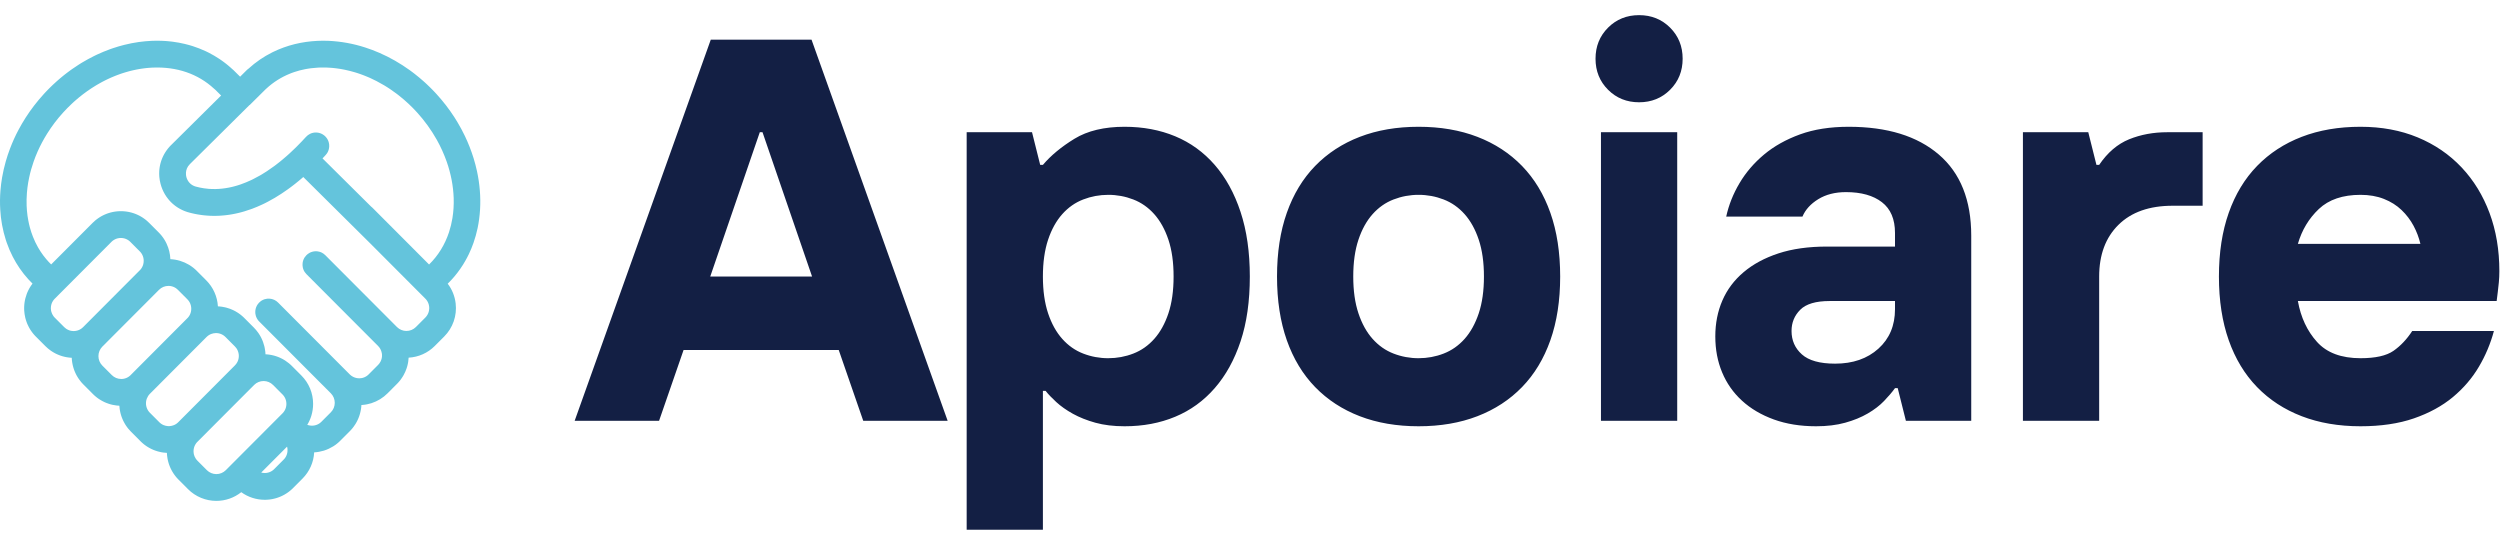
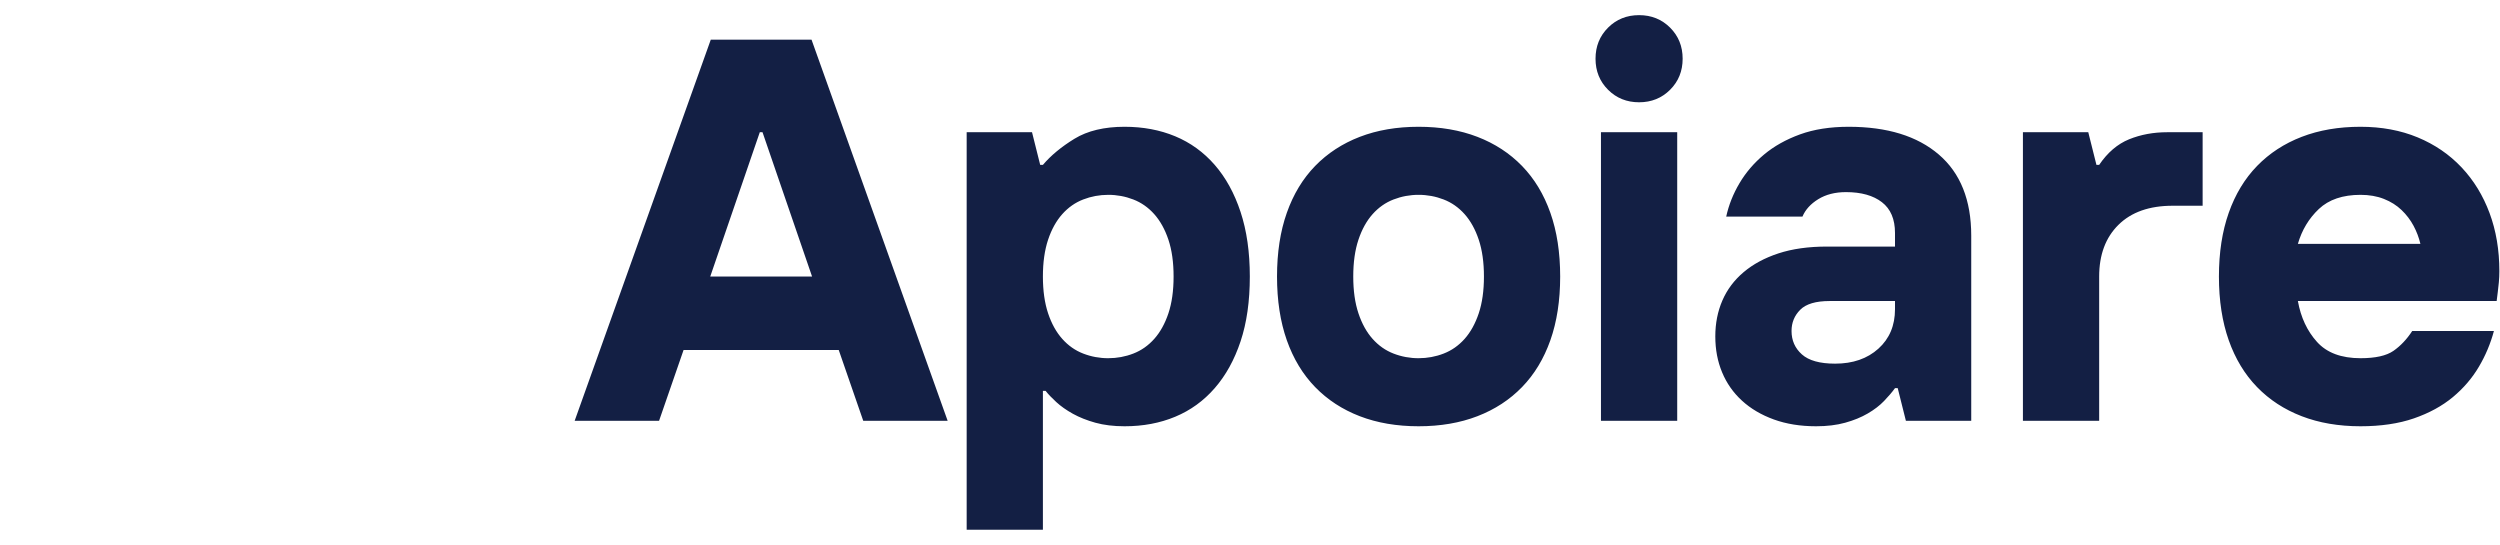
<svg xmlns="http://www.w3.org/2000/svg" width="156" height="34" viewBox="0 0 156 34" fill="none">
-   <path fill-rule="evenodd" clip-rule="evenodd" d="M26.774 16.505L24.225 13.949L24.223 13.947L24.206 13.931L23.247 12.969L23.246 12.968L23.243 12.965L23.229 12.952L23.226 12.95L23.223 12.946L23.218 12.942L23.201 12.927L23.198 12.924L23.191 12.919L23.183 12.912L23.175 12.906L23.163 12.897L20.125 9.884L20.128 9.881L20.131 9.878L20.135 9.874L20.137 9.871L20.141 9.867L20.144 9.865L20.147 9.861L20.154 9.854L20.16 9.847L20.163 9.844L20.169 9.838L20.172 9.834L20.178 9.827L20.181 9.824L20.188 9.818L20.191 9.814L20.197 9.807L20.2 9.804L20.21 9.794L20.213 9.791L20.226 9.777L20.266 9.733L20.304 9.692L20.314 9.681L20.326 9.668C20.349 9.642 20.37 9.616 20.389 9.589L20.396 9.579L20.416 9.55L20.433 9.521C20.442 9.506 20.449 9.492 20.457 9.477L20.465 9.459L20.474 9.44L20.482 9.421L20.489 9.402C20.501 9.37 20.511 9.338 20.52 9.305L20.524 9.286C20.543 9.201 20.548 9.113 20.54 9.026L20.538 9.006C20.523 8.879 20.48 8.757 20.41 8.649C20.34 8.542 20.247 8.451 20.137 8.386L20.119 8.376L20.101 8.366L20.082 8.356L20.064 8.348L20.045 8.339L20.026 8.331L20.007 8.323L19.988 8.316C19.976 8.312 19.963 8.308 19.95 8.304L19.93 8.298L19.911 8.293L19.891 8.288L19.872 8.284L19.852 8.281L19.832 8.278L19.812 8.275L19.772 8.271L19.752 8.27L19.732 8.269H19.692L19.652 8.271L19.632 8.272L19.612 8.274L19.575 8.28L19.553 8.283L19.514 8.292L19.475 8.302L19.456 8.308L19.431 8.316C19.414 8.323 19.397 8.329 19.38 8.337L19.343 8.354C19.249 8.4 19.165 8.464 19.095 8.541C18.914 8.739 18.729 8.934 18.539 9.123L18.538 9.124L18.427 9.234C18.318 9.341 18.207 9.446 18.094 9.55L17.983 9.651L17.872 9.749C17.798 9.814 17.724 9.877 17.65 9.939L17.54 10.031L17.429 10.12L17.318 10.207L17.208 10.292L17.097 10.375C16.953 10.481 16.806 10.583 16.657 10.682C16.549 10.753 16.439 10.821 16.328 10.888L16.218 10.952C16.076 11.034 15.93 11.112 15.782 11.185L15.674 11.237C15.463 11.337 15.247 11.426 15.026 11.503L14.919 11.539L14.812 11.573L14.705 11.604L14.599 11.633L14.492 11.66L14.386 11.684L14.28 11.706C14.141 11.733 14.001 11.755 13.86 11.77C13.585 11.8 13.308 11.805 13.032 11.785C12.93 11.777 12.829 11.765 12.727 11.75C12.558 11.726 12.391 11.69 12.226 11.645L12.206 11.639L12.187 11.634L12.167 11.627L12.149 11.621L12.131 11.614L12.114 11.607L12.096 11.599L12.079 11.592L12.047 11.575L12.031 11.567L12.016 11.558L12.001 11.55L11.986 11.541L11.972 11.532L11.958 11.522L11.945 11.512C11.931 11.503 11.918 11.493 11.906 11.483L11.894 11.473L11.883 11.462L11.86 11.441C11.849 11.431 11.838 11.42 11.828 11.409L11.818 11.398L11.809 11.387L11.791 11.366L11.782 11.355L11.773 11.344L11.758 11.322L11.743 11.299L11.736 11.288L11.729 11.277L11.722 11.266L11.716 11.256L11.71 11.245L11.705 11.234L11.699 11.223L11.694 11.213L11.688 11.203L11.679 11.182L11.674 11.172L11.666 11.152L11.662 11.143L11.659 11.133L11.655 11.124L11.652 11.115L11.649 11.107L11.643 11.09L11.641 11.081L11.638 11.073L11.636 11.066L11.634 11.059L11.632 11.052L11.63 11.045L11.628 11.038L11.627 11.031L11.625 11.024L11.623 11.016L11.616 10.983L11.615 10.974L11.612 10.954L11.61 10.945L11.609 10.935L11.608 10.924L11.607 10.914C11.602 10.866 11.601 10.819 11.604 10.771C11.614 10.611 11.672 10.416 11.85 10.24L15.573 6.551L15.578 6.557L16.558 5.586L16.619 5.53C17.051 5.129 17.554 4.812 18.101 4.593L18.197 4.555C18.231 4.543 18.265 4.53 18.3 4.518L18.379 4.491C18.589 4.42 18.804 4.363 19.022 4.321L19.086 4.308C19.126 4.301 19.165 4.294 19.205 4.288L19.226 4.285C19.263 4.279 19.3 4.273 19.337 4.268L19.412 4.258C19.546 4.241 19.679 4.229 19.814 4.222L19.881 4.218L19.949 4.215L20.018 4.214L20.087 4.213L20.156 4.212C20.202 4.212 20.248 4.213 20.295 4.213L20.364 4.215L20.435 4.218L20.529 4.223L20.624 4.229L20.718 4.236L20.812 4.245L20.907 4.255L21.001 4.267L21.096 4.28L21.19 4.294L21.284 4.309L21.378 4.326L21.472 4.344L21.566 4.364C21.755 4.404 21.942 4.451 22.127 4.507L22.22 4.535L22.313 4.564L22.406 4.596L22.498 4.627C22.559 4.649 22.62 4.672 22.682 4.695L22.773 4.731C22.834 4.755 22.895 4.78 22.956 4.806L23.047 4.845L23.137 4.886C23.258 4.941 23.378 4.999 23.496 5.06C23.657 5.143 23.815 5.231 23.971 5.324L24.056 5.376L24.162 5.442C24.202 5.468 24.241 5.493 24.281 5.519L24.366 5.576C24.486 5.657 24.605 5.742 24.721 5.829L24.819 5.903L24.911 5.975C25.309 6.289 25.681 6.637 26.022 7.013C26.497 7.535 26.912 8.11 27.258 8.726C27.503 9.163 27.709 9.62 27.876 10.093C28.006 10.465 28.108 10.845 28.183 11.232C28.254 11.605 28.296 11.982 28.31 12.361C28.324 12.779 28.298 13.197 28.232 13.609C28.184 13.909 28.112 14.204 28.017 14.493C27.765 15.254 27.352 15.941 26.774 16.505ZM27.253 5.886C27.663 6.336 28.034 6.819 28.364 7.331C28.429 7.431 28.491 7.532 28.551 7.634C28.716 7.91 28.869 8.194 29.008 8.484C29.223 8.934 29.405 9.399 29.553 9.876C29.635 10.144 29.706 10.413 29.764 10.682C29.807 10.884 29.844 11.086 29.874 11.287C29.933 11.686 29.965 12.088 29.97 12.49C29.974 12.883 29.951 13.276 29.899 13.666C29.874 13.858 29.841 14.048 29.802 14.237C29.736 14.549 29.65 14.856 29.545 15.157C29.462 15.395 29.365 15.629 29.256 15.857C29.186 16.002 29.111 16.146 29.03 16.286C28.985 16.364 28.94 16.442 28.892 16.518C28.835 16.608 28.776 16.697 28.715 16.784C28.486 17.115 28.225 17.422 27.937 17.703C28.212 18.062 28.384 18.49 28.434 18.941C28.477 19.315 28.436 19.695 28.312 20.051C28.188 20.408 27.985 20.732 27.719 20.998L27.129 21.589C26.695 22.026 26.114 22.285 25.499 22.318C25.494 22.402 25.485 22.485 25.473 22.568L25.468 22.596L25.459 22.651L25.453 22.679L25.441 22.734L25.435 22.761L25.422 22.816L25.415 22.843C25.405 22.879 25.394 22.915 25.383 22.95L25.374 22.977L25.365 23.004C25.319 23.139 25.261 23.269 25.192 23.393L25.178 23.418L25.164 23.443L25.149 23.468L25.119 23.517C25.088 23.567 25.056 23.615 25.022 23.661L24.987 23.708L24.969 23.731L24.95 23.754L24.932 23.777C24.913 23.8 24.894 23.822 24.874 23.844L24.854 23.867L24.834 23.889L24.814 23.91L24.793 23.932L24.772 23.953L24.183 24.544C23.903 24.825 23.56 25.035 23.183 25.157L23.156 25.165C23.075 25.19 22.994 25.21 22.911 25.227L22.856 25.238C22.82 25.244 22.783 25.25 22.746 25.255L22.718 25.258L22.663 25.264L22.635 25.267L22.607 25.269L22.579 25.271L22.552 25.273L22.55 25.301L22.548 25.329L22.546 25.357L22.543 25.385L22.54 25.413L22.537 25.44L22.534 25.468L22.526 25.523L22.521 25.551L22.517 25.578L22.511 25.606L22.506 25.633L22.494 25.689L22.488 25.716L22.481 25.743L22.467 25.798L22.46 25.825L22.452 25.852L22.444 25.879C22.436 25.906 22.427 25.933 22.418 25.959L22.408 25.985L22.399 26.012L22.378 26.065L22.368 26.091L22.346 26.143L22.334 26.169L22.31 26.221L22.298 26.247L22.285 26.272C22.272 26.298 22.259 26.323 22.245 26.348L22.231 26.373L22.217 26.398L22.202 26.423L22.172 26.472C22.141 26.521 22.109 26.57 22.074 26.616C22.057 26.64 22.04 26.663 22.021 26.686L22.003 26.709L21.985 26.732C21.966 26.755 21.947 26.777 21.927 26.799L21.907 26.821L21.887 26.843L21.866 26.865L21.846 26.887L21.825 26.908L21.235 27.499L21.193 27.54C21.17 27.562 21.147 27.583 21.124 27.604L21.085 27.637L21.024 27.688L20.991 27.714C20.968 27.732 20.944 27.75 20.921 27.767L20.858 27.809L20.833 27.826L20.791 27.853C20.617 27.961 20.43 28.048 20.235 28.111L20.208 28.12C20.012 28.18 19.809 28.217 19.604 28.228C19.572 28.844 19.313 29.426 18.877 29.863L18.288 30.454L18.265 30.477L18.242 30.499L18.218 30.521L18.195 30.542L18.171 30.564L18.147 30.584L18.123 30.605L18.098 30.625L18.073 30.645L18.049 30.665L17.999 30.703L17.973 30.721L17.948 30.739L17.922 30.757L17.896 30.774L17.87 30.791L17.843 30.808L17.817 30.824L17.791 30.84L17.764 30.856L17.71 30.886L17.683 30.9L17.628 30.928L17.601 30.942L17.573 30.955L17.517 30.98L17.489 30.992C17.461 31.004 17.433 31.015 17.404 31.026L17.376 31.036L17.319 31.056L17.29 31.066L17.261 31.075L17.203 31.092L17.144 31.108L17.115 31.115C17.086 31.122 17.056 31.129 17.027 31.135L16.997 31.141L16.938 31.152L16.908 31.157L16.878 31.161L16.819 31.169L16.789 31.172L16.759 31.175C16.729 31.178 16.699 31.18 16.669 31.182L16.64 31.184L16.61 31.185L16.579 31.186L16.549 31.187H16.519C15.993 31.187 15.48 31.021 15.054 30.712C14.613 31.064 14.065 31.255 13.5 31.255C13.171 31.255 12.846 31.191 12.543 31.065C12.239 30.939 11.963 30.755 11.732 30.522L11.142 29.931L11.121 29.909L11.1 29.887L11.079 29.864L11.058 29.842L11.038 29.82L11.018 29.797L10.998 29.774L10.979 29.751L10.96 29.727L10.942 29.704L10.924 29.68L10.906 29.657L10.888 29.633L10.871 29.608L10.853 29.584L10.837 29.56L10.821 29.535L10.805 29.51L10.789 29.485L10.774 29.46L10.758 29.435L10.744 29.41L10.729 29.384L10.715 29.358L10.701 29.333L10.688 29.307L10.675 29.281L10.662 29.255L10.649 29.229L10.637 29.203L10.625 29.176L10.614 29.149L10.602 29.123L10.592 29.096L10.581 29.069L10.571 29.042L10.561 29.015L10.551 28.988L10.542 28.96L10.533 28.933L10.524 28.906L10.516 28.878C10.508 28.851 10.5 28.823 10.493 28.795L10.486 28.768C10.479 28.74 10.473 28.712 10.467 28.684L10.455 28.628C10.443 28.562 10.433 28.496 10.426 28.43L10.421 28.373C10.418 28.335 10.415 28.297 10.414 28.259C10.338 28.256 10.264 28.249 10.189 28.239L10.133 28.23L10.105 28.226L10.078 28.221L10.05 28.215L10.022 28.21C9.976 28.2 9.93 28.189 9.884 28.177L9.83 28.162L9.803 28.154L9.775 28.145L9.748 28.136L9.721 28.128L9.694 28.118L9.668 28.108L9.641 28.099L9.614 28.088L9.561 28.067L9.535 28.055L9.483 28.032L9.457 28.02L9.431 28.007L9.405 27.994L9.379 27.981L9.354 27.968L9.329 27.954L9.303 27.94L9.278 27.925L9.253 27.911L9.228 27.896L9.203 27.88L9.179 27.865L9.154 27.849L9.13 27.833L9.106 27.816L9.082 27.799L9.058 27.782L9.034 27.764L9.011 27.747L8.964 27.71L8.941 27.691L8.919 27.672L8.896 27.652L8.873 27.633L8.851 27.612L8.829 27.592L8.807 27.572L8.785 27.55L8.764 27.529L8.174 26.938C8.119 26.882 8.066 26.824 8.016 26.763L7.997 26.741L7.961 26.695L7.944 26.672L7.926 26.648C7.909 26.625 7.893 26.601 7.876 26.578L7.844 26.53L7.829 26.506L7.814 26.481L7.799 26.457L7.785 26.432C7.765 26.4 7.747 26.366 7.73 26.333L7.717 26.308L7.704 26.282L7.691 26.257L7.679 26.231C7.667 26.206 7.656 26.18 7.645 26.154L7.634 26.128L7.623 26.102L7.613 26.076L7.603 26.05L7.593 26.023L7.584 25.997L7.575 25.971L7.566 25.944L7.558 25.917C7.55 25.89 7.542 25.864 7.534 25.837L7.52 25.783L7.507 25.729C7.501 25.702 7.495 25.674 7.49 25.647L7.485 25.62L7.48 25.593L7.471 25.537L7.467 25.51C7.458 25.446 7.452 25.381 7.448 25.317C7.39 25.314 7.332 25.31 7.274 25.303C7.187 25.293 7.102 25.279 7.017 25.26L6.989 25.253L6.961 25.246L6.933 25.239L6.905 25.232L6.878 25.224L6.85 25.216L6.823 25.208L6.795 25.199C6.741 25.182 6.687 25.163 6.634 25.141L6.581 25.119L6.555 25.107L6.528 25.096C6.424 25.048 6.323 24.993 6.226 24.931L6.177 24.9C6.153 24.884 6.13 24.867 6.106 24.85L6.083 24.833L6.06 24.816L6.037 24.798L5.991 24.762C5.961 24.737 5.931 24.712 5.903 24.686L5.88 24.667L5.859 24.646L5.838 24.626L5.817 24.606L5.796 24.585L5.206 23.994L5.185 23.972L5.164 23.95C5.143 23.928 5.122 23.906 5.102 23.883L5.063 23.838C5.018 23.784 4.975 23.729 4.935 23.672C4.912 23.64 4.89 23.608 4.869 23.574L4.853 23.549L4.823 23.499L4.794 23.449L4.779 23.423L4.766 23.397L4.752 23.371L4.739 23.346L4.726 23.319L4.714 23.293L4.702 23.267L4.69 23.24L4.678 23.214L4.667 23.187L4.645 23.134L4.635 23.107L4.625 23.08L4.616 23.053L4.606 23.025L4.597 22.998L4.589 22.971L4.58 22.943L4.572 22.916L4.565 22.888L4.557 22.86L4.55 22.832L4.543 22.805L4.537 22.777L4.531 22.749L4.525 22.721L4.52 22.693L4.514 22.665L4.509 22.637L4.505 22.609L4.501 22.581L4.497 22.552L4.493 22.524L4.49 22.495L4.487 22.467L4.484 22.439L4.482 22.41L4.48 22.382L4.479 22.354L4.477 22.325L4.449 22.324L4.421 22.322L4.393 22.32L4.365 22.317L4.337 22.315L4.309 22.312L4.281 22.308L4.253 22.304L4.225 22.3L4.197 22.296L4.169 22.291L4.141 22.287L4.114 22.281L4.086 22.276L4.058 22.27L4.031 22.264L4.003 22.257L3.976 22.25L3.948 22.243L3.921 22.236L3.894 22.228L3.866 22.22L3.839 22.211L3.812 22.203L3.785 22.194L3.758 22.184L3.731 22.174L3.705 22.165L3.678 22.154L3.652 22.143L3.625 22.133L3.599 22.121L3.573 22.11L3.547 22.098L3.521 22.086L3.494 22.073L3.469 22.061C3.443 22.047 3.418 22.034 3.392 22.02L3.342 21.991L3.317 21.977L3.292 21.962C3.259 21.942 3.226 21.921 3.194 21.898L3.17 21.882C3.047 21.797 2.933 21.7 2.828 21.595L2.238 21.004L2.196 20.961L2.156 20.917L2.117 20.874L2.079 20.829L2.042 20.783C2.018 20.753 1.995 20.722 1.973 20.69L1.94 20.643L1.908 20.595L1.877 20.547L1.848 20.497L1.82 20.448L1.793 20.398C1.767 20.348 1.742 20.296 1.719 20.245L1.697 20.193L1.676 20.141L1.657 20.088L1.638 20.035C1.626 20 1.615 19.964 1.605 19.929L1.59 19.875L1.576 19.821C1.542 19.676 1.52 19.529 1.511 19.381L1.509 19.326L1.507 19.27V19.215L1.508 19.16L1.51 19.104L1.514 19.049L1.518 18.993C1.522 18.956 1.526 18.919 1.531 18.883L1.54 18.828L1.549 18.773L1.56 18.718L1.572 18.664L1.585 18.61C1.608 18.519 1.636 18.43 1.669 18.342L1.689 18.29L1.711 18.238L1.734 18.186L1.758 18.135L1.783 18.085L1.809 18.034L1.837 17.985L1.866 17.935L1.896 17.887L1.928 17.838L1.96 17.791L1.994 17.744L2.029 17.697C1.937 17.608 1.848 17.515 1.762 17.42C1.38 16.998 1.055 16.527 0.796 16.02C0.652 15.74 0.527 15.45 0.424 15.152C0.403 15.092 0.382 15.032 0.363 14.972C0.168 14.358 0.051 13.722 0.015 13.079C-0.009 12.682 -0.004 12.284 0.028 11.887C0.05 11.618 0.084 11.349 0.129 11.082C0.188 10.743 0.264 10.406 0.359 10.074C0.436 9.803 0.524 9.536 0.625 9.273C0.778 8.869 0.956 8.474 1.16 8.093C1.298 7.833 1.448 7.578 1.607 7.33C1.936 6.819 2.308 6.336 2.718 5.886L2.804 5.792L2.891 5.699L2.979 5.608L3.068 5.518L3.158 5.429L3.249 5.341L3.341 5.254C3.402 5.196 3.464 5.14 3.527 5.084L3.621 5.001L3.715 4.919L3.811 4.839L3.907 4.759L4.004 4.681L4.102 4.605L4.2 4.529C4.266 4.479 4.333 4.43 4.399 4.382L4.5 4.31C4.634 4.216 4.77 4.125 4.908 4.037L5.011 3.972L5.115 3.908C5.359 3.761 5.607 3.626 5.859 3.501L5.967 3.448L6.075 3.397C6.329 3.279 6.586 3.173 6.846 3.078L6.958 3.038L7.07 3C7.294 2.925 7.519 2.859 7.746 2.802C8.049 2.725 8.354 2.665 8.66 2.622C8.928 2.585 9.196 2.56 9.464 2.548C9.674 2.539 9.882 2.538 10.088 2.546H10.089C10.177 2.549 10.264 2.554 10.351 2.56H10.352L10.427 2.566L10.457 2.569C10.538 2.576 10.619 2.583 10.699 2.593L10.785 2.604C11.04 2.637 11.293 2.684 11.543 2.744L11.546 2.745C11.626 2.764 11.704 2.785 11.782 2.806L11.8 2.811L11.866 2.831L11.876 2.833L11.951 2.856L11.955 2.857L12.023 2.878L12.039 2.883C12.304 2.968 12.561 3.069 12.811 3.185L12.823 3.19L12.879 3.216L12.9 3.227L12.954 3.253L12.977 3.264L13.028 3.29L13.044 3.298C13.263 3.41 13.476 3.535 13.681 3.671L13.693 3.679L13.749 3.717L13.762 3.726L13.817 3.764L13.826 3.771C13.868 3.8 13.91 3.83 13.951 3.861L13.963 3.87L14.011 3.906L14.029 3.92L14.078 3.958L14.096 3.971L14.131 3.999L14.165 4.027L14.194 4.05L14.224 4.075L14.269 4.112L14.284 4.125L14.319 4.156L14.351 4.183L14.361 4.192L14.409 4.234L14.468 4.288L14.578 4.384L14.983 4.786L15.396 4.376L15.398 4.374L15.399 4.373L15.401 4.371L15.403 4.37L15.404 4.368L15.406 4.366L15.408 4.365L15.409 4.363L15.412 4.36L15.417 4.357L15.419 4.354L15.424 4.35L15.426 4.348L15.429 4.345L15.431 4.344L15.434 4.341L15.444 4.332L15.449 4.328L15.454 4.324L15.456 4.323L15.459 4.32L15.461 4.319L15.464 4.317L15.467 4.314L15.472 4.31L15.479 4.305L15.48 4.304L15.506 4.285C15.731 4.079 15.97 3.889 16.222 3.717C16.465 3.551 16.72 3.401 16.984 3.27L17.034 3.245C17.25 3.139 17.473 3.045 17.7 2.963C18.148 2.801 18.617 2.685 19.102 2.616C19.567 2.551 20.037 2.528 20.507 2.548C21.283 2.584 22.05 2.724 22.789 2.963C23.09 3.06 23.387 3.172 23.677 3.299C24.009 3.443 24.332 3.606 24.646 3.785C24.965 3.968 25.274 4.167 25.572 4.382L25.671 4.455L25.77 4.529L25.869 4.605C26.066 4.758 26.258 4.918 26.444 5.084L26.537 5.168L26.63 5.254C26.691 5.311 26.752 5.37 26.812 5.429L26.902 5.518L26.991 5.608L27.079 5.699L27.167 5.792L27.253 5.886ZM26.54 19.817L25.951 20.407C25.874 20.485 25.782 20.547 25.681 20.588C25.579 20.63 25.471 20.652 25.361 20.652C25.148 20.652 24.934 20.57 24.772 20.408L22.536 18.166L20.299 15.924C20.234 15.858 20.159 15.805 20.08 15.765L20.043 15.748L20.024 15.74L19.986 15.726L19.948 15.713C19.909 15.702 19.87 15.693 19.83 15.687L19.81 15.685L19.79 15.683L19.77 15.681C19.75 15.68 19.73 15.679 19.71 15.679H19.69L19.67 15.68L19.65 15.681L19.61 15.685L19.59 15.688L19.571 15.691L19.551 15.694L19.512 15.703L19.492 15.708L19.454 15.72L19.415 15.733L19.378 15.748L19.359 15.756L19.323 15.775L19.305 15.785C19.237 15.822 19.175 15.869 19.121 15.924C19.081 15.964 19.045 16.008 19.014 16.055L18.992 16.09L18.982 16.108L18.972 16.126L18.963 16.145L18.954 16.163L18.94 16.195L18.93 16.22L18.923 16.238L18.913 16.272C18.908 16.287 18.904 16.301 18.901 16.316L18.896 16.336L18.891 16.358L18.886 16.395L18.883 16.415C18.872 16.501 18.876 16.589 18.892 16.674C18.896 16.694 18.9 16.714 18.906 16.733L18.911 16.753L18.923 16.791L18.93 16.81L18.938 16.829L18.954 16.867L18.963 16.885L18.972 16.904L18.982 16.922L18.992 16.939L19.014 16.974C19.045 17.021 19.081 17.066 19.121 17.106L21.357 19.348L23.593 21.589C23.711 21.707 23.79 21.857 23.821 22.021L23.828 22.06L23.831 22.08L23.835 22.12C23.837 22.153 23.838 22.187 23.836 22.221L23.835 22.241L23.831 22.28L23.828 22.301L23.825 22.32L23.821 22.34L23.817 22.36L23.808 22.399L23.802 22.419C23.793 22.451 23.781 22.483 23.768 22.514L23.751 22.551L23.741 22.569C23.703 22.644 23.652 22.712 23.593 22.771L23.004 23.362L22.988 23.377L22.973 23.391L22.957 23.406L22.94 23.419L22.924 23.432L22.907 23.445L22.89 23.457L22.873 23.469L22.856 23.48L22.838 23.491L22.82 23.501L22.802 23.511L22.784 23.52L22.766 23.529L22.747 23.538L22.709 23.553C22.697 23.558 22.684 23.562 22.671 23.566L22.632 23.578L22.613 23.583L22.574 23.591L22.554 23.595C22.508 23.603 22.461 23.607 22.414 23.607C22.368 23.607 22.321 23.603 22.275 23.595C22.104 23.566 21.947 23.485 21.824 23.362L17.352 18.879C17.211 18.736 17.023 18.65 16.823 18.636C16.721 18.629 16.619 18.64 16.521 18.67L16.492 18.679L16.468 18.688L16.43 18.703L16.412 18.712L16.376 18.73L16.358 18.739L16.322 18.76L16.305 18.772L16.27 18.795C16.192 18.853 16.124 18.924 16.07 19.004L16.063 19.016L16.049 19.038L16.04 19.053L16.031 19.069L16.016 19.099C16.003 19.124 15.993 19.149 15.983 19.174L15.976 19.193L15.964 19.232L15.953 19.271C15.947 19.297 15.941 19.323 15.938 19.35L15.935 19.37C15.927 19.436 15.927 19.503 15.935 19.57L15.938 19.59C15.944 19.63 15.952 19.669 15.964 19.708L15.976 19.746L15.983 19.765C15.993 19.791 16.003 19.816 16.016 19.84L16.035 19.876L16.056 19.912L16.079 19.947L16.091 19.964L16.103 19.98L16.117 19.997L16.13 20.013L16.144 20.029L16.159 20.045L16.174 20.061L20.646 24.544C20.802 24.701 20.889 24.914 20.889 25.135C20.889 25.357 20.802 25.569 20.646 25.726L20.056 26.317L20.034 26.339C20.011 26.36 19.987 26.38 19.962 26.398L19.95 26.407L19.937 26.416L19.925 26.425L19.912 26.433L19.899 26.441C19.881 26.451 19.864 26.461 19.846 26.47L19.833 26.477L19.819 26.483L19.792 26.495L19.778 26.501L19.764 26.506L19.75 26.512L19.722 26.521L19.694 26.53L19.68 26.534L19.665 26.537L19.651 26.54L19.636 26.544L19.622 26.547L19.608 26.549L19.593 26.552L19.579 26.553L19.564 26.555L19.55 26.557L19.535 26.558L19.52 26.559L19.506 26.56L19.491 26.561L19.476 26.561H19.447L19.432 26.56L19.418 26.559L19.403 26.558L19.388 26.557L19.374 26.555L19.359 26.554L19.345 26.552L19.33 26.549L19.316 26.547L19.301 26.544L19.287 26.541L19.272 26.538L19.258 26.534L19.244 26.53L19.229 26.526L19.215 26.522L19.201 26.517L19.187 26.512L19.173 26.507L19.195 26.471L19.206 26.452L19.227 26.415L19.237 26.396L19.247 26.378L19.257 26.359L19.267 26.34L19.295 26.283C19.307 26.257 19.319 26.231 19.33 26.205L19.355 26.146C19.366 26.12 19.376 26.094 19.386 26.067L19.407 26.007L19.427 25.946C19.499 25.708 19.538 25.458 19.538 25.203C19.539 24.874 19.474 24.547 19.349 24.243C19.223 23.939 19.038 23.663 18.805 23.43L18.216 22.839L18.195 22.819L18.174 22.798L18.152 22.778L18.131 22.758L18.109 22.738L18.087 22.719L18.065 22.7L18.021 22.663C17.953 22.608 17.883 22.556 17.81 22.509L17.762 22.478L17.737 22.463L17.688 22.434L17.663 22.42L17.638 22.406L17.612 22.392L17.587 22.379L17.562 22.366L17.536 22.354L17.51 22.341L17.484 22.329L17.458 22.317C17.432 22.306 17.406 22.294 17.379 22.284L17.352 22.273L17.326 22.263L17.272 22.244L17.218 22.225L17.19 22.217L17.163 22.209L17.135 22.2L17.108 22.193L17.08 22.185L17.052 22.178L17.024 22.172L16.968 22.159L16.94 22.153L16.912 22.148L16.883 22.143L16.855 22.138L16.826 22.133L16.797 22.129L16.769 22.125L16.74 22.122L16.711 22.119L16.682 22.116L16.653 22.113L16.624 22.111L16.595 22.109L16.566 22.108L16.565 22.079L16.563 22.051L16.559 21.994L16.556 21.966L16.553 21.937L16.55 21.909C16.542 21.843 16.531 21.777 16.518 21.712L16.506 21.655L16.493 21.6C16.472 21.516 16.447 21.434 16.418 21.353L16.398 21.299L16.377 21.245L16.365 21.218L16.342 21.165L16.317 21.113L16.305 21.087C16.291 21.061 16.278 21.035 16.264 21.009L16.25 20.983L16.221 20.933L16.206 20.908L16.19 20.883L16.174 20.858C16.159 20.833 16.142 20.808 16.126 20.784L16.108 20.759C16.027 20.645 15.936 20.537 15.837 20.437L15.248 19.847L15.226 19.825L15.204 19.804L15.182 19.783L15.16 19.763L15.138 19.743L15.093 19.704L15.07 19.685L15.047 19.666L15.024 19.647L15 19.629L14.977 19.611L14.929 19.576L14.905 19.559L14.881 19.543L14.857 19.526L14.832 19.511L14.807 19.495L14.783 19.479L14.758 19.465L14.733 19.45L14.708 19.435L14.683 19.421L14.657 19.407L14.632 19.394L14.606 19.381L14.58 19.368L14.554 19.355L14.528 19.343L14.502 19.332C14.476 19.32 14.45 19.308 14.423 19.298L14.37 19.277L14.316 19.257C14.263 19.238 14.208 19.221 14.154 19.206L14.126 19.198L14.099 19.191L14.071 19.184L14.044 19.178C13.989 19.165 13.933 19.154 13.877 19.145L13.849 19.141L13.822 19.137L13.765 19.13C13.737 19.127 13.709 19.124 13.681 19.121L13.653 19.119L13.625 19.118L13.597 19.116C13.562 18.504 13.303 17.927 12.869 17.494L12.28 16.903L12.258 16.881L12.236 16.86L12.214 16.84L12.192 16.819L12.17 16.799C12.148 16.779 12.125 16.76 12.102 16.741L12.079 16.722L12.056 16.703C12.017 16.673 11.978 16.644 11.938 16.616L11.889 16.583L11.865 16.567L11.84 16.551L11.816 16.536L11.791 16.521C11.618 16.418 11.434 16.337 11.242 16.278C11.043 16.218 10.838 16.182 10.631 16.172C10.618 15.842 10.54 15.517 10.4 15.217L10.388 15.191L10.376 15.165L10.349 15.113L10.336 15.088L10.308 15.037L10.293 15.012L10.279 14.987L10.263 14.962L10.233 14.913L10.217 14.889L10.184 14.841L10.167 14.817L10.15 14.794L10.132 14.77L10.097 14.723L10.079 14.701L10.06 14.678L10.041 14.655L10.022 14.633L10.002 14.611L9.983 14.589L9.962 14.568L9.942 14.546L9.922 14.524L9.901 14.503L9.311 13.912C9.268 13.868 9.222 13.825 9.175 13.785L9.151 13.765L9.104 13.725L9.055 13.688L9.005 13.651L8.98 13.633L8.955 13.615L8.93 13.598L8.879 13.564L8.827 13.532L8.8 13.517L8.774 13.501L8.748 13.486L8.694 13.457L8.639 13.43L8.612 13.417L8.584 13.404L8.557 13.392L8.529 13.379L8.501 13.368L8.473 13.356L8.444 13.345L8.416 13.334L8.387 13.324L8.358 13.313L8.33 13.304L8.301 13.295L8.243 13.277L8.184 13.26L8.154 13.253L8.124 13.246L8.095 13.239L8.065 13.232L8.035 13.226L8.005 13.22L7.975 13.215L7.944 13.21L7.914 13.205L7.883 13.201L7.853 13.197L7.823 13.193L7.792 13.19L7.761 13.187L7.73 13.185L7.699 13.183L7.668 13.181L7.637 13.18L7.606 13.179L7.574 13.178H7.512L7.481 13.179L7.449 13.18L7.418 13.181L7.388 13.183L7.357 13.185L7.326 13.187L7.295 13.19L7.264 13.193L7.233 13.197L7.203 13.201L7.172 13.205L7.142 13.21L7.112 13.215L7.082 13.22L7.051 13.226L7.021 13.232L6.992 13.239L6.962 13.246L6.932 13.253L6.903 13.26L6.844 13.277L6.786 13.295L6.757 13.304L6.728 13.313L6.699 13.324L6.67 13.334L6.642 13.345L6.614 13.356L6.586 13.368L6.558 13.379L6.53 13.392L6.502 13.404L6.474 13.417L6.447 13.43L6.393 13.458L6.339 13.486L6.312 13.501L6.286 13.517L6.26 13.532L6.208 13.564L6.157 13.598L6.131 13.615L6.106 13.633L6.081 13.651L6.032 13.688L5.983 13.725L5.935 13.765L5.912 13.785C5.864 13.826 5.819 13.868 5.775 13.913L3.193 16.501C3.086 16.396 2.983 16.285 2.886 16.171C2.821 16.095 2.759 16.017 2.7 15.937C2.582 15.779 2.473 15.613 2.375 15.441C2.252 15.226 2.145 15.001 2.055 14.77C2.018 14.677 1.984 14.584 1.953 14.489C1.921 14.393 1.892 14.297 1.866 14.2C1.826 14.054 1.793 13.906 1.765 13.756C1.746 13.656 1.729 13.555 1.715 13.453C1.688 13.247 1.67 13.04 1.662 12.833C1.652 12.568 1.658 12.303 1.679 12.038C1.696 11.822 1.723 11.606 1.759 11.392C1.778 11.283 1.799 11.175 1.822 11.067C1.856 10.903 1.896 10.74 1.942 10.579C1.988 10.415 2.04 10.252 2.096 10.092C2.134 9.983 2.174 9.875 2.216 9.768C2.259 9.66 2.304 9.553 2.351 9.447C2.521 9.066 2.717 8.698 2.938 8.345C3.234 7.871 3.572 7.425 3.949 7.013C4.116 6.829 4.29 6.652 4.471 6.483L4.548 6.411L4.626 6.34L4.704 6.271C5.015 5.998 5.345 5.747 5.69 5.519L5.776 5.464C5.833 5.427 5.89 5.391 5.948 5.356L6.035 5.303L6.122 5.253L6.21 5.203L6.298 5.154L6.386 5.106C6.445 5.075 6.505 5.044 6.564 5.014L6.654 4.97L6.744 4.927L6.834 4.886L6.924 4.845L7.015 4.806L7.106 4.768L7.197 4.731L7.289 4.695L7.381 4.661L7.473 4.627L7.565 4.595L7.658 4.564L7.751 4.535L7.843 4.507C7.905 4.488 7.968 4.47 8.03 4.454L8.123 4.429L8.217 4.406L8.311 4.384L8.405 4.364L8.498 4.344L8.592 4.326L8.687 4.309L8.781 4.294L8.875 4.28L8.969 4.267L9.064 4.255L9.158 4.245L9.253 4.236L9.347 4.229L9.441 4.223L9.536 4.218C11.036 4.156 12.354 4.607 13.352 5.53L13.43 5.596L13.797 5.96V5.961L10.679 9.051L10.648 9.081L10.619 9.111L10.59 9.142L10.562 9.173L10.535 9.205L10.508 9.237L10.481 9.269L10.456 9.302L10.431 9.335L10.406 9.368L10.382 9.402L10.359 9.436L10.336 9.47L10.314 9.505L10.292 9.539L10.271 9.575L10.251 9.61L10.231 9.646L10.212 9.682L10.193 9.718L10.176 9.755L10.158 9.791L10.142 9.828L10.126 9.865L10.11 9.903L10.096 9.941L10.081 9.978L10.068 10.016L10.055 10.055L10.043 10.093C10.035 10.119 10.027 10.145 10.02 10.171L10.01 10.21L10 10.249L9.991 10.288C9.986 10.314 9.98 10.341 9.975 10.367L9.968 10.407L9.962 10.447L9.956 10.487C9.952 10.514 9.949 10.541 9.946 10.568L9.942 10.608L9.939 10.649L9.937 10.689L9.935 10.73L9.934 10.771L9.933 10.811V10.853C9.934 10.893 9.935 10.934 9.938 10.976L9.941 11.017L9.944 11.058C9.957 11.197 9.982 11.335 10.018 11.47C10.078 11.699 10.169 11.918 10.289 12.123C10.351 12.228 10.421 12.329 10.498 12.423C10.524 12.455 10.55 12.486 10.577 12.516L10.604 12.546L10.632 12.575L10.661 12.604L10.689 12.633L10.718 12.661L10.748 12.689L10.778 12.716L10.809 12.742L10.84 12.768L10.872 12.794L10.904 12.819L10.935 12.844L10.969 12.868L11.002 12.891L11.035 12.915L11.069 12.937L11.104 12.959L11.139 12.98L11.174 13.001L11.21 13.022L11.246 13.042C11.27 13.055 11.294 13.067 11.319 13.079L11.356 13.098L11.394 13.115L11.432 13.132L11.47 13.149L11.509 13.165L11.548 13.18L11.587 13.194L11.627 13.208L11.667 13.222L11.707 13.235L11.748 13.246L11.789 13.258L11.81 13.264L11.833 13.27L11.877 13.281L11.921 13.293L11.944 13.298L11.966 13.304L11.989 13.309L12.012 13.314L12.035 13.32L12.081 13.33L12.127 13.34L12.15 13.345L12.174 13.35L12.221 13.359L12.244 13.363L12.268 13.368L12.316 13.377L12.34 13.381L12.364 13.385L12.437 13.396L12.536 13.411L12.56 13.415L12.585 13.418L12.611 13.421L12.661 13.428L12.711 13.433L12.737 13.436L12.84 13.446L12.866 13.448L12.892 13.45L12.944 13.454L12.97 13.456L13.076 13.462L13.103 13.464L13.13 13.465L13.184 13.466L13.238 13.468L13.265 13.469L13.292 13.469H13.32L13.347 13.47H13.375L13.446 13.469L13.518 13.468L13.591 13.466L13.664 13.463L13.738 13.459L13.812 13.454C13.861 13.45 13.912 13.447 13.962 13.441L14.037 13.434L14.114 13.425L14.191 13.416L14.268 13.405L14.346 13.394L14.425 13.381L14.504 13.367L14.583 13.352L14.663 13.336L14.743 13.319L14.824 13.301L14.905 13.282C14.96 13.268 15.015 13.254 15.07 13.24L15.153 13.216L15.236 13.193C15.379 13.15 15.52 13.104 15.66 13.053L15.746 13.022C15.955 12.944 16.16 12.857 16.362 12.762L16.452 12.719L16.542 12.675L16.632 12.629L16.723 12.582C17.011 12.431 17.29 12.266 17.561 12.087C17.687 12.004 17.815 11.917 17.943 11.825L18.04 11.755L18.137 11.683L18.234 11.61L18.332 11.535L18.43 11.458L18.528 11.379L18.627 11.299L18.726 11.216L18.826 11.132L18.925 11.046L23.05 15.136C23.05 15.136 23.051 15.136 23.052 15.137L26.54 18.634L26.555 18.65L26.57 18.666L26.584 18.682L26.597 18.698L26.61 18.715L26.623 18.732L26.635 18.748L26.647 18.766L26.658 18.783L26.669 18.801L26.679 18.819L26.689 18.837L26.698 18.855L26.707 18.873L26.715 18.892L26.73 18.93L26.737 18.949L26.744 18.968C26.748 18.981 26.752 18.994 26.755 19.007L26.765 19.046L26.768 19.066L26.775 19.105L26.778 19.125C26.781 19.152 26.783 19.179 26.784 19.205V19.246C26.783 19.286 26.779 19.326 26.772 19.366C26.767 19.399 26.759 19.431 26.75 19.464C26.711 19.597 26.638 19.718 26.54 19.817ZM17.941 28.071C17.942 28.111 17.94 28.152 17.936 28.192L17.934 28.206L17.932 28.219C17.929 28.237 17.926 28.254 17.922 28.272L17.919 28.285L17.912 28.311L17.909 28.325L17.904 28.338L17.9 28.351L17.896 28.364L17.887 28.389L17.882 28.402L17.877 28.415L17.866 28.44L17.86 28.452L17.854 28.465L17.848 28.477L17.841 28.489L17.835 28.501L17.828 28.513L17.821 28.525L17.813 28.537L17.806 28.549L17.798 28.56L17.79 28.572L17.782 28.584L17.773 28.595L17.765 28.606L17.756 28.617L17.747 28.628L17.738 28.639L17.728 28.649L17.718 28.66L17.709 28.67L17.698 28.681L17.109 29.272L17.099 29.282L17.088 29.292L17.078 29.302L17.067 29.311L17.056 29.32L17.045 29.329L17.034 29.338L17.023 29.347L17.012 29.355L17 29.363L16.989 29.372L16.977 29.379L16.966 29.387L16.954 29.394L16.942 29.401L16.918 29.415L16.905 29.421L16.893 29.428L16.881 29.434L16.869 29.439L16.856 29.445L16.843 29.451L16.831 29.456L16.818 29.461L16.806 29.466L16.793 29.47L16.78 29.474L16.767 29.479L16.754 29.482L16.741 29.486L16.727 29.489L16.714 29.493L16.701 29.496L16.688 29.499L16.675 29.501L16.662 29.504L16.648 29.506L16.635 29.508L16.622 29.509L16.608 29.511L16.595 29.512L16.568 29.514L16.554 29.515L16.541 29.515L16.527 29.515H16.514C16.478 29.515 16.442 29.513 16.407 29.508L16.393 29.506C16.376 29.503 16.358 29.5 16.34 29.496L16.301 29.486L17.912 27.871L17.916 27.884L17.919 27.897L17.922 27.91L17.925 27.924L17.928 27.937L17.93 27.95L17.932 27.963L17.934 27.977L17.936 27.99L17.937 28.004L17.939 28.017L17.939 28.03L17.94 28.044L17.941 28.071ZM12.078 28.138C12.078 28.125 12.079 28.111 12.079 28.098L12.081 28.078L12.086 28.038L12.089 28.018L12.097 27.979L12.106 27.939L12.112 27.92L12.117 27.9L12.124 27.881L12.131 27.862C12.136 27.849 12.141 27.837 12.146 27.824L12.154 27.806L12.163 27.787L12.173 27.769L12.182 27.751L12.193 27.733L12.203 27.715L12.214 27.698L12.226 27.681L12.238 27.663L12.251 27.647L12.264 27.63L12.277 27.614L12.291 27.598L12.306 27.582L12.321 27.567L15.858 24.021C15.935 23.943 16.027 23.882 16.128 23.84C16.229 23.798 16.338 23.776 16.447 23.776C16.67 23.776 16.879 23.863 17.037 24.021L17.626 24.612L17.634 24.619L17.641 24.627L17.648 24.635L17.662 24.65L17.669 24.658L17.675 24.666L17.682 24.674L17.695 24.69L17.701 24.698L17.707 24.706L17.719 24.723C17.729 24.737 17.738 24.751 17.747 24.765L17.758 24.783L17.777 24.819L17.782 24.827L17.791 24.846L17.795 24.855L17.799 24.864L17.803 24.874L17.807 24.883L17.811 24.892L17.819 24.911L17.825 24.93L17.828 24.94L17.837 24.969L17.84 24.979L17.843 24.989L17.845 24.999L17.848 25.009L17.852 25.029L17.856 25.049L17.858 25.059L17.86 25.069L17.861 25.079L17.863 25.089L17.864 25.099L17.865 25.11L17.866 25.12L17.867 25.13L17.868 25.14L17.869 25.151L17.869 25.161L17.87 25.172V25.182L17.87 25.192V25.224L17.87 25.234L17.869 25.245L17.869 25.255L17.868 25.265L17.866 25.286L17.864 25.306L17.863 25.317L17.861 25.327L17.858 25.347L17.856 25.357L17.852 25.376L17.85 25.387L17.848 25.397L17.845 25.407L17.837 25.439L17.83 25.463L17.824 25.478L17.819 25.495L17.811 25.514L17.807 25.523L17.791 25.56L17.782 25.578L17.777 25.587L17.758 25.623L17.747 25.64C17.739 25.655 17.729 25.669 17.719 25.683L17.71 25.696L17.701 25.708L17.695 25.716L17.682 25.732L17.675 25.74L17.669 25.748L17.662 25.756L17.648 25.772L17.641 25.779L17.634 25.787L17.626 25.794L14.089 29.34C14.012 29.417 13.92 29.479 13.819 29.52C13.718 29.562 13.61 29.584 13.5 29.584C13.391 29.584 13.282 29.562 13.181 29.52C13.08 29.479 12.988 29.417 12.911 29.34L12.321 28.749C12.291 28.718 12.263 28.686 12.238 28.652L12.226 28.635L12.215 28.618C12.188 28.578 12.165 28.535 12.146 28.491L12.138 28.473C12.126 28.441 12.115 28.409 12.107 28.377L12.101 28.357L12.097 28.337L12.092 28.318C12.085 28.278 12.08 28.238 12.078 28.198L12.078 28.178L12.077 28.158L12.078 28.138ZM13.929 20.916C13.944 20.925 13.958 20.935 13.972 20.945L13.989 20.958L14.005 20.971L14.021 20.985L14.037 20.999L14.069 21.028L14.658 21.619C14.688 21.65 14.716 21.682 14.741 21.716L14.753 21.733L14.765 21.75L14.787 21.785L14.797 21.804L14.816 21.84L14.833 21.877C14.844 21.902 14.853 21.927 14.861 21.953L14.868 21.972L14.873 21.992C14.88 22.018 14.886 22.044 14.89 22.07L14.893 22.09L14.896 22.11L14.898 22.13L14.9 22.15L14.901 22.17L14.902 22.191L14.902 22.21L14.901 22.25L14.9 22.271L14.898 22.291L14.896 22.311L14.89 22.35L14.887 22.37L14.883 22.39L14.878 22.41L14.868 22.448L14.862 22.468L14.855 22.487L14.848 22.506L14.841 22.525L14.825 22.562L14.807 22.599C14.768 22.674 14.717 22.742 14.658 22.801L11.122 26.347L11.106 26.362L11.09 26.377L11.074 26.391L11.058 26.404L11.025 26.43L10.991 26.454L10.956 26.476C10.944 26.483 10.932 26.49 10.92 26.496L10.883 26.514L10.865 26.523L10.846 26.53C10.765 26.563 10.679 26.583 10.592 26.589L10.572 26.59C10.545 26.592 10.518 26.592 10.492 26.59L10.472 26.589C10.385 26.583 10.299 26.563 10.218 26.53L10.199 26.522L10.181 26.514L10.144 26.496L10.108 26.476L10.073 26.454C10.061 26.446 10.05 26.439 10.039 26.43L10.006 26.404L9.989 26.391L9.973 26.377L9.958 26.362L9.942 26.347L9.353 25.756L9.338 25.741L9.324 25.725L9.31 25.709L9.296 25.693L9.283 25.676L9.27 25.66L9.258 25.642L9.247 25.625L9.235 25.608L9.225 25.59L9.214 25.572L9.205 25.554L9.196 25.536L9.187 25.517L9.178 25.499L9.17 25.48L9.163 25.461L9.156 25.442L9.15 25.423L9.144 25.403L9.138 25.384L9.133 25.364L9.129 25.345L9.125 25.325L9.121 25.305L9.118 25.285L9.115 25.265L9.113 25.245L9.111 25.225L9.11 25.205L9.11 25.185V25.145L9.11 25.125L9.112 25.105L9.113 25.085L9.115 25.065L9.118 25.045L9.121 25.025L9.125 25.005L9.128 24.986L9.133 24.966L9.138 24.947L9.144 24.927L9.15 24.908L9.163 24.869C9.205 24.759 9.269 24.658 9.353 24.574L12.889 21.029C12.907 21.011 12.926 20.994 12.945 20.978L12.961 20.965C12.977 20.951 12.994 20.939 13.012 20.928L13.02 20.922L13.047 20.905L13.082 20.885L13.101 20.875L13.11 20.87L13.128 20.862L13.147 20.853L13.184 20.838C13.276 20.804 13.372 20.785 13.47 20.784H13.489L13.509 20.785L13.529 20.786L13.559 20.788L13.569 20.789L13.599 20.793L13.609 20.794L13.629 20.797L13.648 20.801L13.658 20.803L13.668 20.806L13.678 20.808L13.697 20.813L13.717 20.819L13.736 20.825L13.746 20.827L13.755 20.831L13.765 20.834L13.774 20.838L13.793 20.845L13.803 20.849L13.821 20.857L13.831 20.861L13.839 20.866L13.858 20.875L13.867 20.88L13.876 20.884L13.885 20.889L13.912 20.905L13.929 20.916ZM10.806 17.894C10.819 17.898 10.832 17.904 10.844 17.909L10.853 17.913L10.863 17.918L10.881 17.926C10.896 17.934 10.912 17.942 10.926 17.951L10.935 17.956L10.953 17.966L10.988 17.989C11.027 18.017 11.065 18.049 11.101 18.085L11.69 18.675C11.717 18.702 11.742 18.731 11.765 18.761L11.771 18.77L11.777 18.778L11.783 18.786L11.795 18.803L11.806 18.82L11.817 18.838L11.822 18.846C11.834 18.867 11.845 18.888 11.855 18.91L11.859 18.919L11.875 18.956L11.879 18.965C11.891 18.997 11.901 19.029 11.91 19.062L11.914 19.082C11.941 19.203 11.941 19.328 11.915 19.449L11.914 19.453L11.91 19.471C11.903 19.497 11.895 19.523 11.886 19.549L11.879 19.568L11.875 19.577L11.859 19.615L11.855 19.623L11.846 19.642C11.839 19.657 11.831 19.672 11.822 19.687L11.812 19.704L11.806 19.713L11.795 19.73L11.789 19.738L11.783 19.747L11.777 19.755L11.765 19.771C11.755 19.785 11.745 19.798 11.734 19.811L11.732 19.813C11.719 19.828 11.705 19.843 11.69 19.857L8.154 23.403L8.139 23.418L8.123 23.432L8.116 23.439L8.092 23.459L8.084 23.466L8.076 23.472L8.068 23.478L8.043 23.497L8.035 23.502L8.026 23.508L8.018 23.514L7.992 23.53L7.983 23.535L7.974 23.54L7.966 23.545L7.957 23.55L7.948 23.555L7.93 23.564L7.92 23.568L7.902 23.577L7.893 23.581L7.874 23.589L7.865 23.592L7.827 23.606L7.817 23.609L7.807 23.612L7.788 23.618L7.778 23.62L7.758 23.625L7.748 23.628L7.738 23.63L7.728 23.632L7.718 23.634L7.708 23.636L7.698 23.637L7.688 23.639L7.667 23.642L7.657 23.643L7.647 23.644L7.637 23.645L7.627 23.646L7.616 23.646L7.596 23.648H7.585L7.575 23.648H7.564C7.342 23.648 7.132 23.561 6.975 23.403L6.385 22.812C6.229 22.655 6.142 22.443 6.142 22.221C6.142 22 6.229 21.787 6.385 21.63L9.922 18.085C9.999 18.007 10.091 17.945 10.192 17.903C10.293 17.861 10.402 17.84 10.512 17.84H10.521L10.532 17.84L10.541 17.841L10.552 17.841L10.562 17.842L10.572 17.843L10.582 17.843L10.591 17.844L10.601 17.845L10.611 17.846L10.621 17.847L10.641 17.85L10.651 17.852L10.671 17.855L10.681 17.858L10.71 17.864L10.72 17.867L10.73 17.869L10.768 17.881L10.806 17.894ZM3.174 19.211C3.175 19.151 3.183 19.09 3.197 19.032L3.208 18.993L3.213 18.974L3.22 18.954L3.227 18.935C3.234 18.916 3.242 18.898 3.25 18.879L3.259 18.86L3.269 18.842L3.278 18.824L3.289 18.806L3.31 18.771L3.322 18.754C3.33 18.742 3.338 18.731 3.347 18.72L3.36 18.703L3.388 18.671L3.402 18.655L3.417 18.64L6.954 15.094L6.961 15.087L6.976 15.072L6.984 15.065L6.992 15.058L6.999 15.052L7.008 15.045L7.015 15.038L7.048 15.013L7.056 15.007L7.064 15.001L7.098 14.978L7.116 14.968L7.125 14.962L7.133 14.957L7.142 14.953L7.151 14.947L7.16 14.943L7.169 14.938L7.178 14.934L7.196 14.925L7.206 14.921L7.215 14.917L7.224 14.913L7.243 14.905L7.262 14.898L7.272 14.895C7.288 14.889 7.304 14.884 7.32 14.88L7.33 14.877L7.35 14.872L7.37 14.868C7.484 14.843 7.603 14.843 7.717 14.868L7.737 14.872L7.757 14.877L7.767 14.88C7.783 14.884 7.799 14.889 7.815 14.895L7.825 14.898L7.834 14.902L7.844 14.905L7.863 14.913L7.872 14.917L7.881 14.921L7.89 14.925L7.909 14.934L7.927 14.943L7.936 14.947L7.945 14.953L7.953 14.957L7.971 14.968L7.98 14.973L7.989 14.978C8 14.986 8.011 14.993 8.023 15.001L8.031 15.007L8.039 15.013L8.071 15.038L8.079 15.045L8.087 15.052L8.095 15.058L8.103 15.065L8.11 15.072L8.125 15.087L8.133 15.094L8.722 15.685L8.73 15.693L8.737 15.7L8.744 15.708L8.758 15.723L8.765 15.731L8.771 15.739L8.778 15.747L8.785 15.755L8.791 15.763L8.797 15.771L8.809 15.787L8.821 15.804L8.827 15.813L8.833 15.821L8.838 15.83L8.849 15.847L8.854 15.856L8.859 15.865L8.864 15.874L8.869 15.882L8.874 15.892L8.883 15.91L8.887 15.919L8.891 15.928L8.895 15.937L8.899 15.947L8.903 15.956L8.907 15.965L8.914 15.985L8.918 15.994L8.925 16.013L8.928 16.023L8.934 16.042L8.937 16.052L8.939 16.062L8.941 16.072L8.946 16.092L8.948 16.102L8.95 16.112L8.954 16.132L8.956 16.142L8.957 16.152L8.962 16.183C8.964 16.21 8.966 16.238 8.966 16.266V16.287C8.966 16.359 8.955 16.431 8.936 16.5L8.934 16.51L8.928 16.529L8.925 16.539L8.921 16.549L8.918 16.558L8.911 16.578L8.899 16.606L8.895 16.615L8.891 16.624L8.878 16.651L8.864 16.679L8.859 16.688L8.843 16.714L8.833 16.731L8.821 16.748L8.815 16.757L8.804 16.773L8.797 16.782L8.785 16.798L8.778 16.806L8.771 16.814L8.765 16.821L8.758 16.829L8.744 16.845L8.737 16.852L8.73 16.86L8.722 16.867L5.186 20.413C5.161 20.438 5.134 20.462 5.106 20.483L5.072 20.508L5.037 20.531C5.026 20.539 5.014 20.546 5.002 20.552L4.966 20.571C4.941 20.583 4.916 20.594 4.891 20.604L4.872 20.611L4.833 20.623L4.814 20.629L4.795 20.634L4.775 20.638L4.752 20.642L4.716 20.649L4.696 20.651L4.675 20.654C4.655 20.656 4.636 20.657 4.616 20.657L4.596 20.657H4.576C4.549 20.657 4.523 20.655 4.496 20.651L4.476 20.649C4.456 20.646 4.437 20.642 4.417 20.638L4.397 20.634L4.378 20.629L4.359 20.623L4.32 20.611C4.263 20.59 4.207 20.564 4.155 20.531L4.12 20.508C4.079 20.48 4.041 20.448 4.007 20.413L3.417 19.822L3.402 19.806L3.388 19.791L3.374 19.775L3.36 19.758L3.347 19.742L3.334 19.725C3.274 19.642 3.229 19.548 3.202 19.449C3.186 19.391 3.177 19.331 3.175 19.271L3.173 19.231L3.174 19.211Z" fill="#64C4DC" />
  <path d="M44.353 2.474H50.639L59.134 26.26H53.867L52.338 21.842H42.654L41.125 26.26H35.858L44.353 2.474ZM50.673 17.255L47.581 8.251H47.411L44.319 17.255L50.673 17.255ZM60.32 8.251H64.398L64.908 10.289H65.077C65.576 9.7 66.233 9.157 67.048 8.658C67.864 8.16 68.906 7.911 70.174 7.911C71.329 7.911 72.383 8.109 73.334 8.505C74.286 8.902 75.107 9.496 75.798 10.289C76.489 11.082 77.027 12.062 77.412 13.228C77.797 14.395 77.989 15.737 77.989 17.255C77.989 18.795 77.797 20.143 77.412 21.299C77.027 22.454 76.489 23.428 75.798 24.221C75.107 25.014 74.286 25.608 73.334 26.004C72.383 26.401 71.329 26.599 70.174 26.599C69.495 26.599 68.889 26.526 68.356 26.379C67.824 26.231 67.354 26.044 66.946 25.818C66.539 25.591 66.193 25.348 65.91 25.087C65.627 24.827 65.406 24.595 65.247 24.39H65.077V33.055H60.32V8.251ZM69.155 22.352C69.699 22.352 70.22 22.256 70.718 22.063C71.216 21.871 71.653 21.565 72.026 21.146C72.4 20.726 72.694 20.194 72.91 19.549C73.125 18.903 73.232 18.138 73.232 17.255C73.232 16.372 73.125 15.607 72.91 14.961C72.694 14.316 72.4 13.784 72.026 13.364C71.653 12.945 71.216 12.64 70.718 12.447C70.219 12.254 69.689 12.156 69.155 12.158C68.611 12.158 68.09 12.254 67.592 12.447C67.094 12.639 66.657 12.945 66.284 13.364C65.91 13.784 65.615 14.316 65.4 14.961C65.185 15.607 65.077 16.372 65.077 17.255C65.077 18.138 65.185 18.903 65.4 19.549C65.615 20.194 65.91 20.726 66.284 21.145C66.657 21.565 67.094 21.871 67.592 22.063C68.09 22.256 68.621 22.354 69.155 22.352ZM88.52 26.599C87.161 26.599 85.938 26.39 84.85 25.971C83.763 25.552 82.835 24.946 82.064 24.153C81.294 23.36 80.705 22.386 80.297 21.231C79.89 20.075 79.686 18.75 79.686 17.255C79.686 15.76 79.889 14.435 80.297 13.28C80.705 12.124 81.294 11.15 82.064 10.357C82.835 9.565 83.763 8.958 84.85 8.539C85.938 8.12 87.161 7.911 88.52 7.911C89.879 7.911 91.103 8.12 92.19 8.539C93.277 8.958 94.206 9.564 94.976 10.357C95.746 11.15 96.335 12.124 96.743 13.28C97.151 14.435 97.355 15.76 97.355 17.255C97.355 18.75 97.151 20.075 96.743 21.231C96.335 22.386 95.746 23.36 94.976 24.153C94.206 24.946 93.277 25.552 92.19 25.971C91.103 26.39 89.879 26.599 88.52 26.599H88.52ZM88.52 22.352C89.064 22.352 89.585 22.256 90.083 22.063C90.582 21.871 91.018 21.565 91.392 21.146C91.765 20.726 92.059 20.194 92.275 19.549C92.49 18.903 92.598 18.138 92.598 17.255C92.598 16.372 92.49 15.607 92.275 14.961C92.06 14.316 91.765 13.784 91.392 13.364C91.018 12.945 90.582 12.64 90.083 12.447C89.585 12.254 89.055 12.156 88.52 12.158C87.986 12.156 87.456 12.254 86.957 12.447C86.459 12.639 86.023 12.945 85.649 13.364C85.275 13.784 84.981 14.316 84.766 14.961C84.55 15.607 84.443 16.372 84.443 17.255C84.443 18.138 84.55 18.903 84.766 19.549C84.981 20.194 85.275 20.726 85.649 21.145C86.023 21.565 86.459 21.871 86.957 22.063C87.456 22.256 87.986 22.354 88.52 22.352ZM99.9 8.251H104.658V26.26H99.9V8.251ZM102.279 6.382C101.509 6.382 100.863 6.121 100.342 5.6C99.821 5.079 99.561 4.434 99.561 3.664C99.561 2.893 99.821 2.248 100.342 1.726C100.863 1.206 101.509 0.945 102.279 0.945C103.049 0.945 103.695 1.206 104.216 1.726C104.737 2.248 104.997 2.893 104.997 3.663C104.997 4.434 104.737 5.079 104.216 5.6C103.695 6.121 103.049 6.382 102.279 6.382ZM113.321 26.599C112.347 26.599 111.469 26.458 110.688 26.175C109.906 25.891 109.244 25.501 108.7 25.002C108.162 24.512 107.738 23.908 107.46 23.235C107.176 22.556 107.035 21.808 107.035 20.993C107.035 20.177 107.182 19.43 107.477 18.75C107.771 18.07 108.213 17.481 108.802 16.983C109.391 16.485 110.116 16.094 110.976 15.811C111.837 15.528 112.846 15.386 114.001 15.386H118.248V14.537C118.248 13.676 117.976 13.036 117.432 12.617C116.889 12.198 116.141 11.988 115.19 11.988C114.51 11.988 113.933 12.136 113.457 12.43C112.981 12.724 112.653 13.087 112.472 13.517H107.715C107.873 12.792 108.15 12.096 108.547 11.428C108.943 10.759 109.453 10.165 110.076 9.644C110.699 9.123 111.447 8.704 112.319 8.386C113.191 8.069 114.205 7.911 115.36 7.911C117.761 7.911 119.636 8.488 120.983 9.644C122.331 10.799 123.005 12.487 123.005 14.707V26.259H118.928L118.418 24.221H118.248C118.067 24.47 117.84 24.736 117.568 25.019C117.297 25.302 116.957 25.563 116.549 25.801C116.141 26.039 115.671 26.231 115.139 26.378C114.607 26.526 114.001 26.599 113.321 26.599ZM114.51 22.692C115.621 22.692 116.521 22.38 117.212 21.757C117.903 21.134 118.248 20.313 118.248 19.294V18.784H114.171C113.31 18.784 112.698 18.965 112.336 19.328C111.973 19.691 111.792 20.132 111.792 20.653C111.792 21.242 112.007 21.729 112.438 22.114C112.868 22.499 113.559 22.692 114.51 22.692ZM126.23 8.251H130.308L130.818 10.289H130.988C131.509 9.519 132.132 8.987 132.856 8.692C133.581 8.398 134.374 8.251 135.235 8.251H137.444V12.838H135.575C134.125 12.838 132.998 13.234 132.194 14.027C131.39 14.82 130.988 15.896 130.988 17.255V26.26H126.23V8.251ZM147.296 26.599C145.936 26.599 144.713 26.39 143.626 25.971C142.539 25.552 141.61 24.946 140.84 24.153C140.07 23.36 139.481 22.386 139.073 21.231C138.665 20.075 138.461 18.75 138.461 17.255C138.461 15.76 138.665 14.435 139.073 13.28C139.481 12.124 140.07 11.15 140.84 10.357C141.61 9.565 142.539 8.958 143.626 8.539C144.713 8.12 145.936 7.911 147.296 7.911C148.61 7.911 149.799 8.132 150.864 8.573C151.928 9.015 152.84 9.638 153.599 10.442C154.358 11.247 154.941 12.198 155.349 13.296C155.757 14.395 155.96 15.602 155.96 16.915C155.96 17.165 155.949 17.402 155.927 17.629C155.907 17.833 155.884 18.037 155.859 18.241C155.839 18.422 155.816 18.603 155.791 18.784H143.388C143.569 19.803 143.966 20.653 144.578 21.332C145.189 22.012 146.095 22.352 147.296 22.352C148.224 22.352 148.91 22.199 149.352 21.893C149.793 21.587 150.184 21.174 150.524 20.653H155.621C155.412 21.434 155.098 22.183 154.686 22.879C154.267 23.592 153.724 24.226 153.056 24.782C152.387 25.337 151.577 25.778 150.626 26.107C149.675 26.435 148.565 26.599 147.296 26.599ZM151.033 15.216C150.941 14.826 150.798 14.449 150.609 14.095C150.414 13.729 150.161 13.396 149.861 13.109C149.556 12.815 149.187 12.583 148.757 12.413C148.327 12.243 147.84 12.158 147.296 12.158C146.186 12.158 145.319 12.453 144.696 13.041C144.073 13.63 143.638 14.355 143.388 15.216H151.033Z" fill="#131F44" />
</svg>